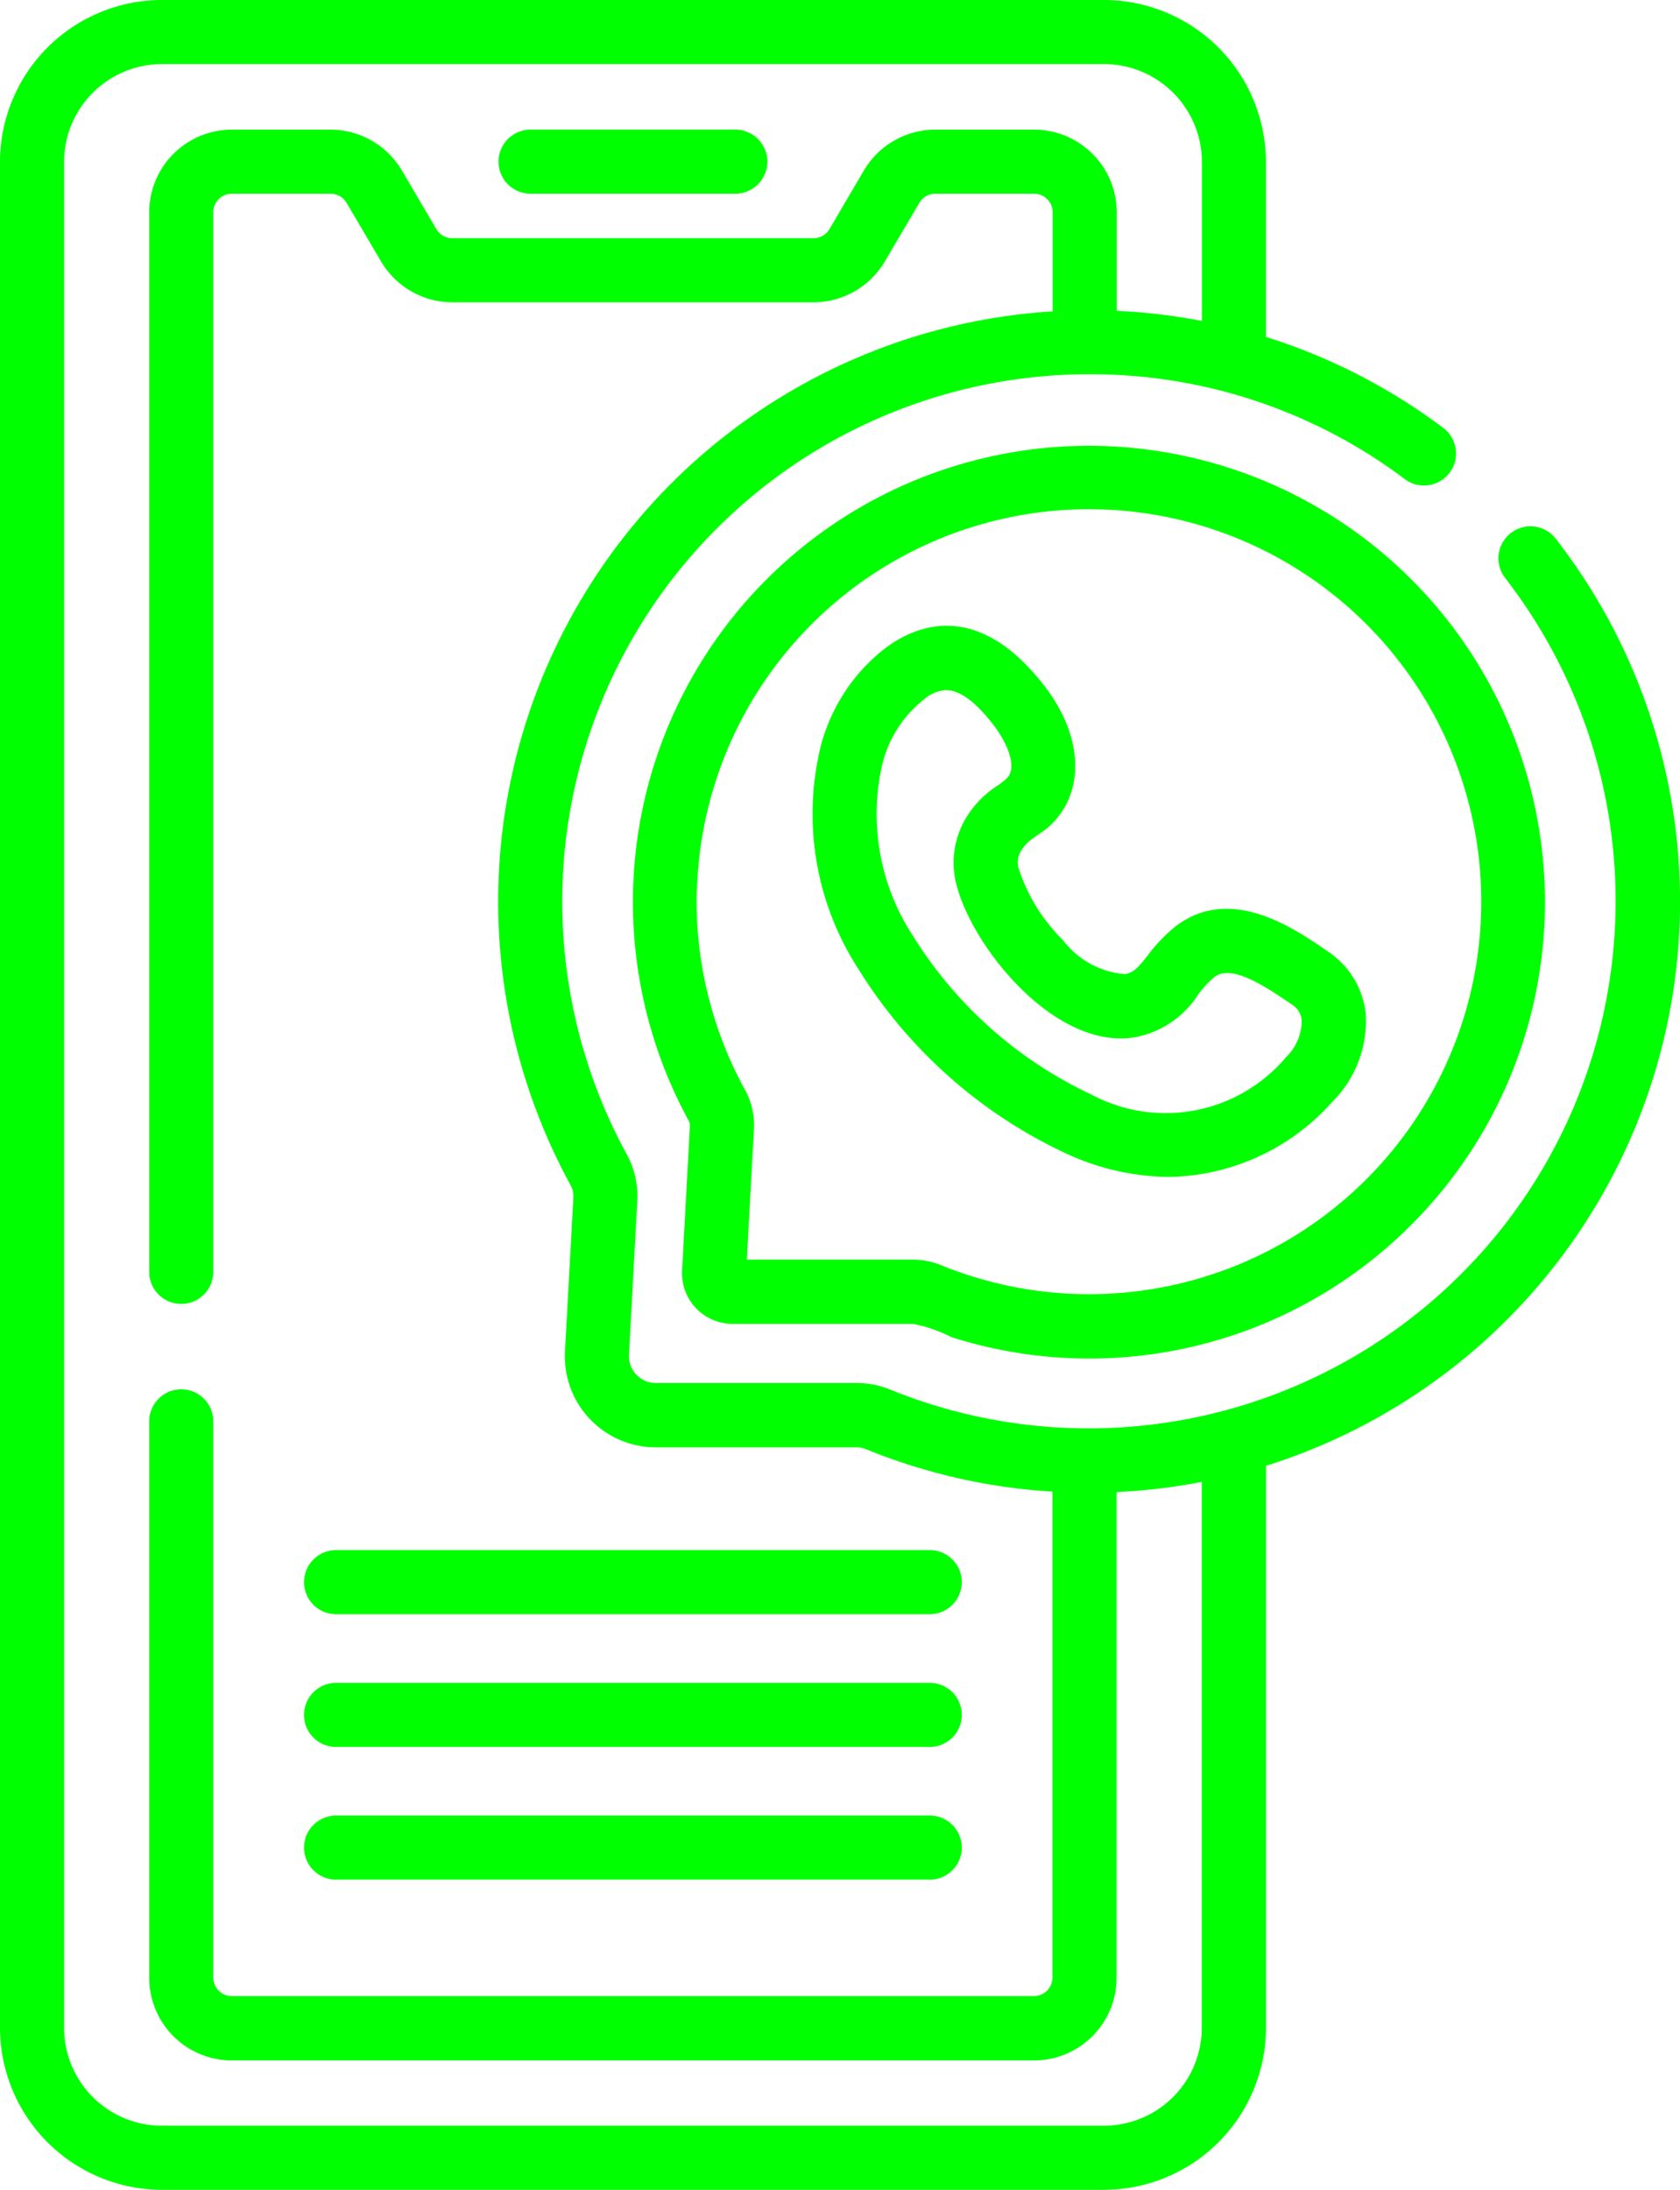
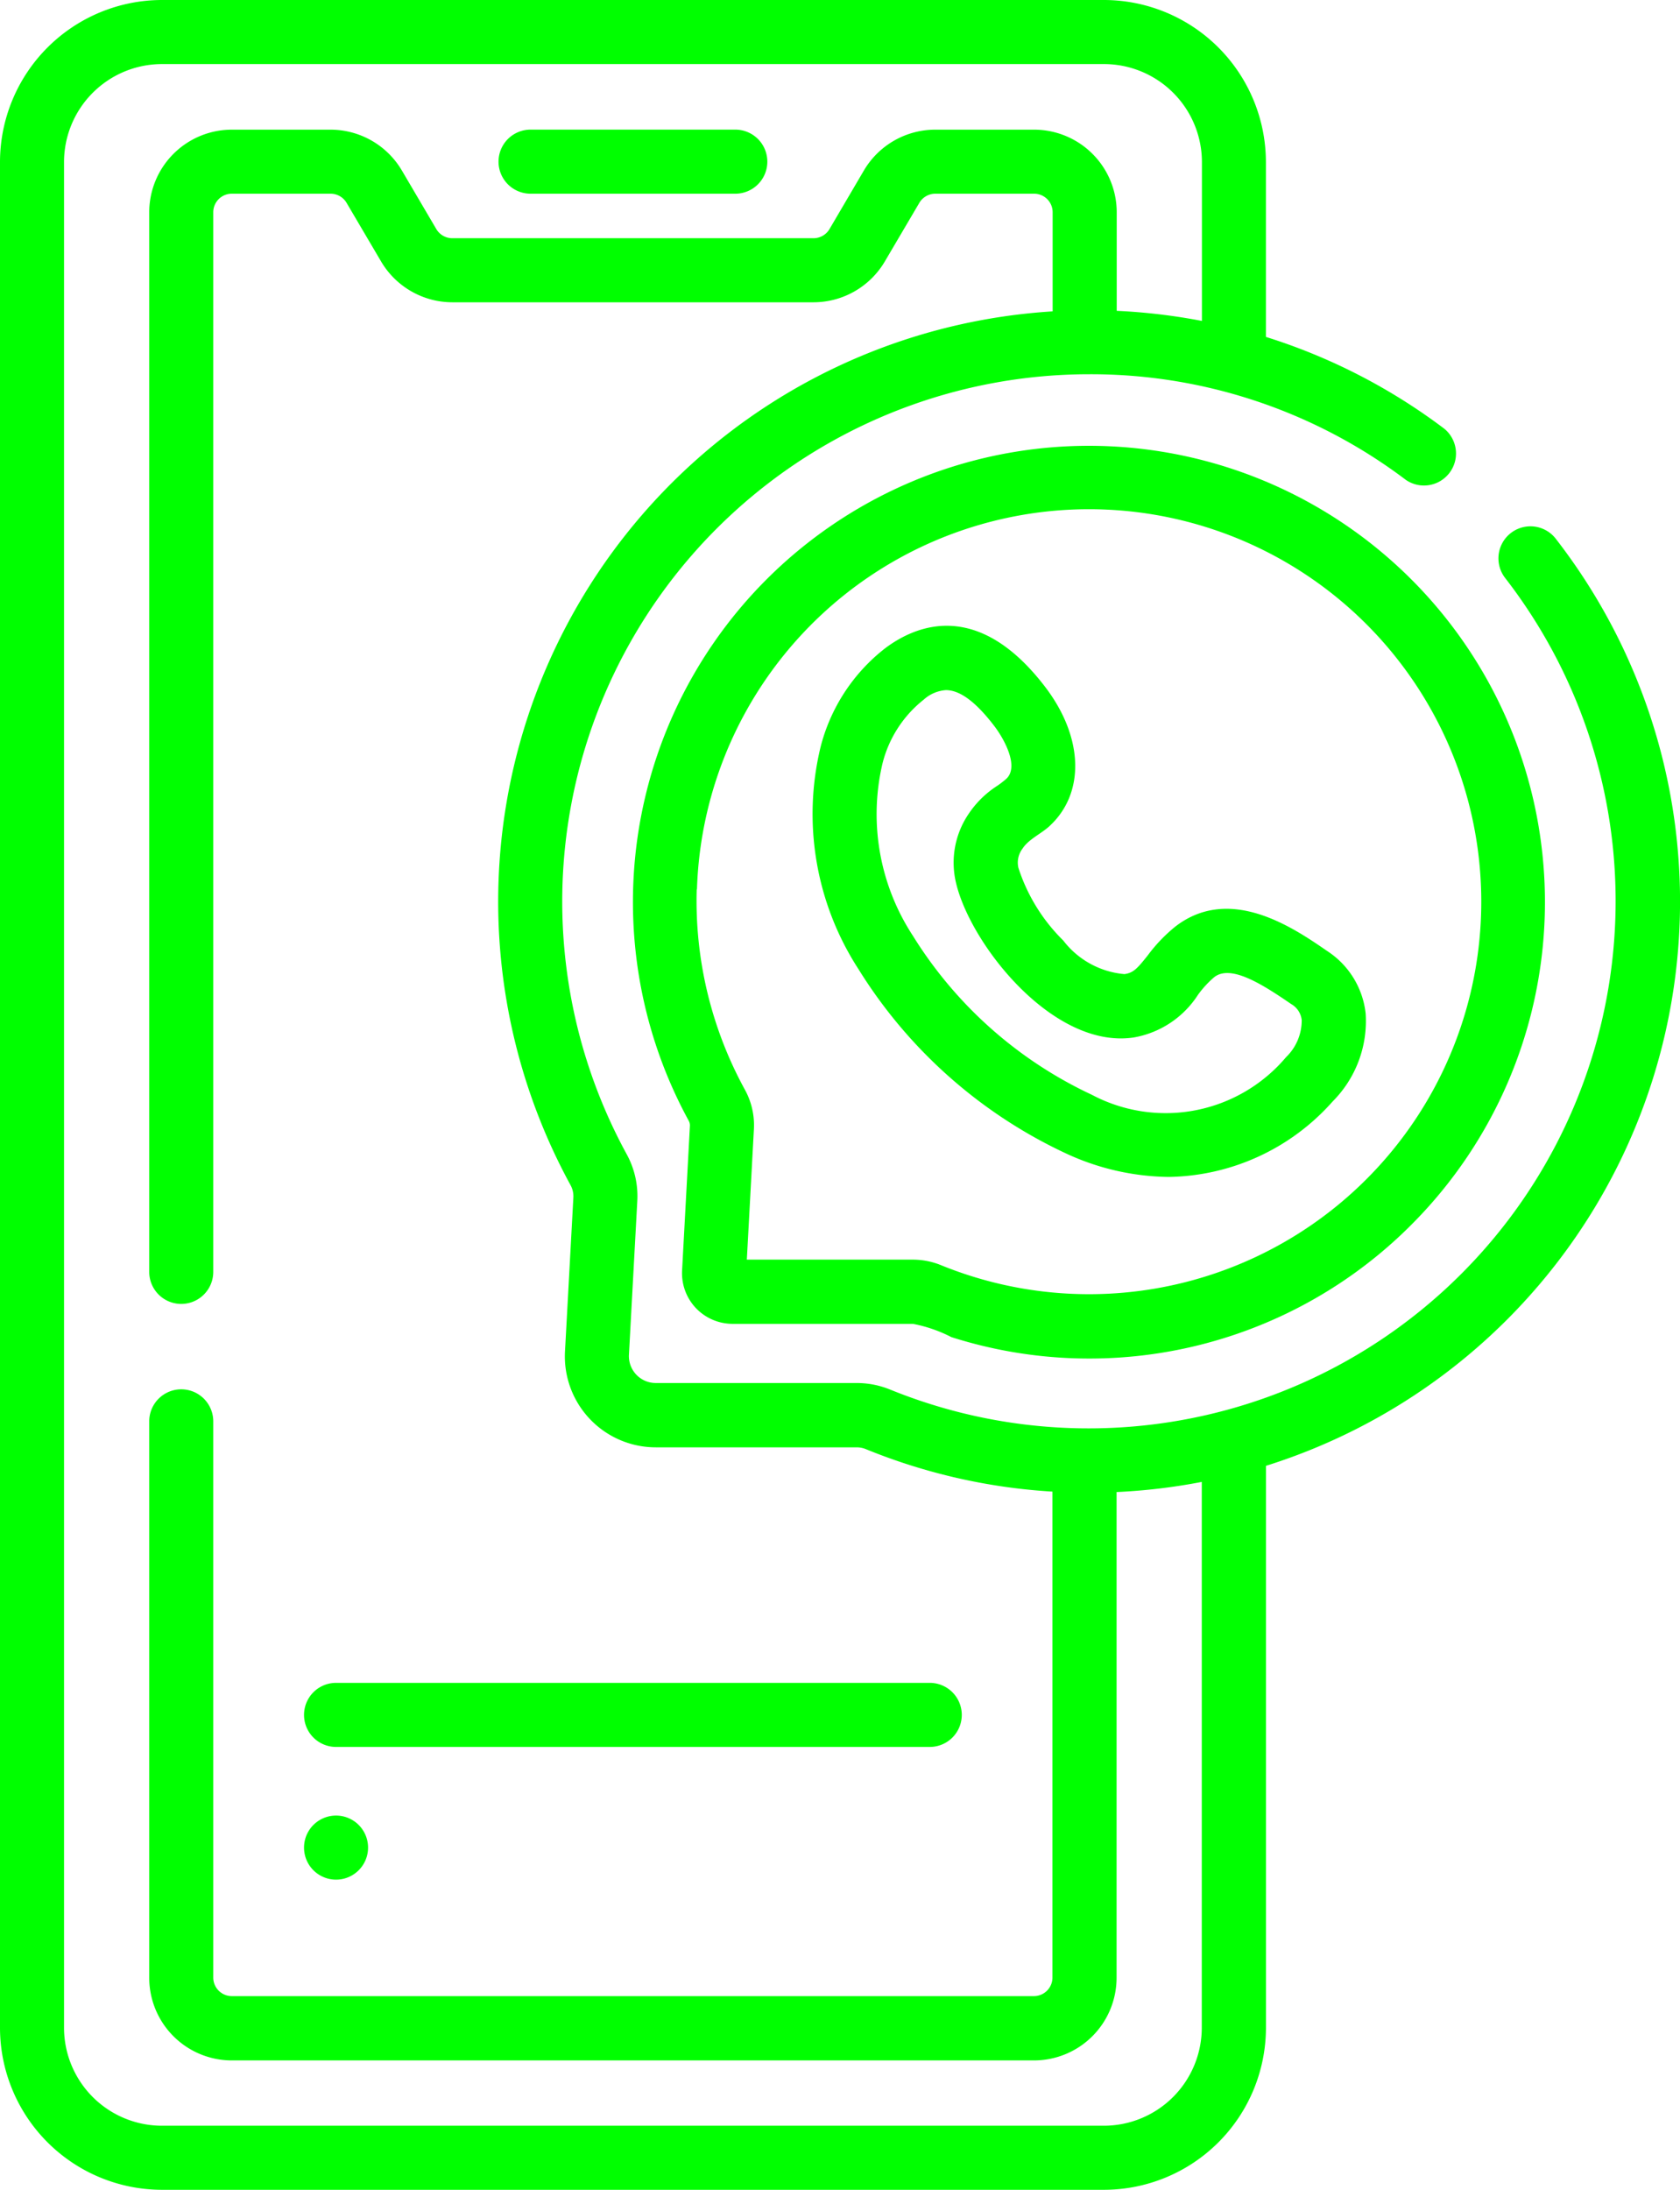
<svg xmlns="http://www.w3.org/2000/svg" id="Gruppe_19" data-name="Gruppe 19" width="35" height="45.594" viewBox="0 0 35 45.594">
  <defs>
    <clipPath id="clip-path">
      <rect id="Rechteck_22" data-name="Rechteck 22" width="35" height="45.594" fill="lime" />
    </clipPath>
  </defs>
  <g id="Gruppe_18" data-name="Gruppe 18" clip-path="url(#clip-path)">
    <path id="Pfad_114" data-name="Pfad 114" d="M117.294,31.637h4.266a.667.667,0,0,0,0-1.334h-4.266a.667.667,0,0,0,0,1.334" transform="translate(-106.241 -27.604)" fill="lime" />
-     <path id="Pfad_115" data-name="Pfad 115" d="M71.795,363.767H84.164a.667.667,0,0,0,0-1.334H71.795a.667.667,0,0,0,0,1.334Z" transform="translate(-64.794 -330.158)" fill="lime" />
    <path id="Pfad_116" data-name="Pfad 116" d="M71.795,394.8H84.164a.667.667,0,0,0,0-1.334H71.795a.667.667,0,0,0,0,1.334Z" transform="translate(-64.794 -358.427)" fill="lime" />
-     <path id="Pfad_117" data-name="Pfad 117" d="M71.795,425.833H84.164a.667.667,0,0,0,0-1.334H71.795a.667.667,0,0,0,0,1.334Z" transform="translate(-64.794 -386.697)" fill="lime" />
+     <path id="Pfad_117" data-name="Pfad 117" d="M71.795,425.833a.667.667,0,0,0,0-1.334H71.795a.667.667,0,0,0,0,1.334Z" transform="translate(-64.794 -386.697)" fill="lime" />
    <path id="Pfad_118" data-name="Pfad 118" d="M32.411,11.216a.667.667,0,1,0-1.053.819,10.98,10.98,0,0,1-12.807,16.9,1.841,1.841,0,0,0-.7-.139h0l-4.189,0h0a.56.56,0,0,1-.559-.59l.174-3.2a1.815,1.815,0,0,0-.22-.972A10.979,10.979,0,0,1,22.682,7.792h.007a10.881,10.881,0,0,1,6.6,2.2.667.667,0,0,0,.8-1.066,12.235,12.235,0,0,0-3.716-1.911V3.374A3.378,3.378,0,0,0,23,0H3.374A3.378,3.378,0,0,0,0,3.374V42.22a3.378,3.378,0,0,0,3.374,3.374H23a3.378,3.378,0,0,0,3.374-3.374v-11.7a12.314,12.314,0,0,0,6.04-19.3Zm-7.374,31A2.042,2.042,0,0,1,23,44.26H3.374a2.042,2.042,0,0,1-2.04-2.04V3.374a2.042,2.042,0,0,1,2.04-2.04H23a2.042,2.042,0,0,1,2.04,2.04V6.682a12.4,12.4,0,0,0-1.775-.21V4.418A1.721,1.721,0,0,0,21.543,2.7h-2.06A1.726,1.726,0,0,0,18,3.546L17.281,4.77a.387.387,0,0,1-.332.19H9.422a.387.387,0,0,1-.332-.19L8.37,3.546A1.726,1.726,0,0,0,6.888,2.7H4.828A1.721,1.721,0,0,0,3.109,4.418V26.482a.667.667,0,0,0,1.334,0V4.418a.386.386,0,0,1,.385-.385h2.06a.387.387,0,0,1,.332.19l.721,1.224a1.726,1.726,0,0,0,1.482.847h7.527a1.726,1.726,0,0,0,1.482-.847l.721-1.224a.387.387,0,0,1,.332-.19h2.06a.386.386,0,0,1,.385.385V6.483A12.313,12.313,0,0,0,11.887,24.677a.483.483,0,0,1,.058.258l-.174,3.2a1.894,1.894,0,0,0,1.891,2h0l4.189,0h0a.516.516,0,0,1,.194.04,12.2,12.2,0,0,0,3.881.882V41.176a.386.386,0,0,1-.385.385H4.828a.386.386,0,0,1-.385-.385V29.594a.667.667,0,0,0-1.334,0V41.176A1.721,1.721,0,0,0,4.828,42.9H21.543a1.721,1.721,0,0,0,1.719-1.719V31.066a12.325,12.325,0,0,0,1.775-.211Z" fill="lime" />
    <path id="Pfad_119" data-name="Pfad 119" d="M149.3,121.933a1.059,1.059,0,0,0,.766.329l3.757,0a2.952,2.952,0,0,1,.8.276,9.472,9.472,0,0,0,9.643-2.4,9.5,9.5,0,1,0-15.112-2.1.2.2,0,0,1,.022.106l-.163,3.009A1.058,1.058,0,0,0,149.3,121.933Zm.023-8.72a8.172,8.172,0,1,1,5.091,7.83,1.559,1.559,0,0,0-.59-.118h0l-3.462,0,.147-2.714a1.53,1.53,0,0,0-.185-.82A8.182,8.182,0,0,1,149.318,113.213Z" transform="translate(-134.803 -94.698)" fill="lime" />
    <path id="Pfad_120" data-name="Pfad 120" d="M195.274,157.336a5.21,5.21,0,0,0,2.144.491,4.654,4.654,0,0,0,3.416-1.572,2.368,2.368,0,0,0,.687-1.831,1.779,1.779,0,0,0-.788-1.292l-.021-.014c-.7-.482-2.015-1.38-3.152-.507a3.277,3.277,0,0,0-.576.6c-.23.29-.307.367-.488.393a1.8,1.8,0,0,1-1.275-.7,3.726,3.726,0,0,1-.934-1.512.48.48,0,0,1,.085-.4c.124-.194.388-.31.556-.464.752-.685.719-1.85-.081-2.9-1.4-1.834-2.692-1.293-3.337-.808a3.787,3.787,0,0,0-1.346,2.06,5.935,5.935,0,0,0,.788,4.616A10.122,10.122,0,0,0,195.274,157.336Zm-3.821-8.108a2.45,2.45,0,0,1,.859-1.337.768.768,0,0,1,.464-.2c.244,0,.566.168,1.011.751.206.27.523.849.243,1.1a1.97,1.97,0,0,1-.185.142,2.044,2.044,0,0,0-.6.591,1.806,1.806,0,0,0-.26,1.42c.295,1.281,2.02,3.475,3.7,3.229a2,2,0,0,0,1.341-.886,2.082,2.082,0,0,1,.342-.372c.34-.261.969.128,1.585.55l.021.014a.438.438,0,0,1,.215.331,1.062,1.062,0,0,1-.326.772,3.283,3.283,0,0,1-4.045.784,8.74,8.74,0,0,1-3.73-3.312A4.62,4.62,0,0,1,191.453,149.228Z" transform="translate(-173.07 -133.322)" fill="lime" />
  </g>
</svg>